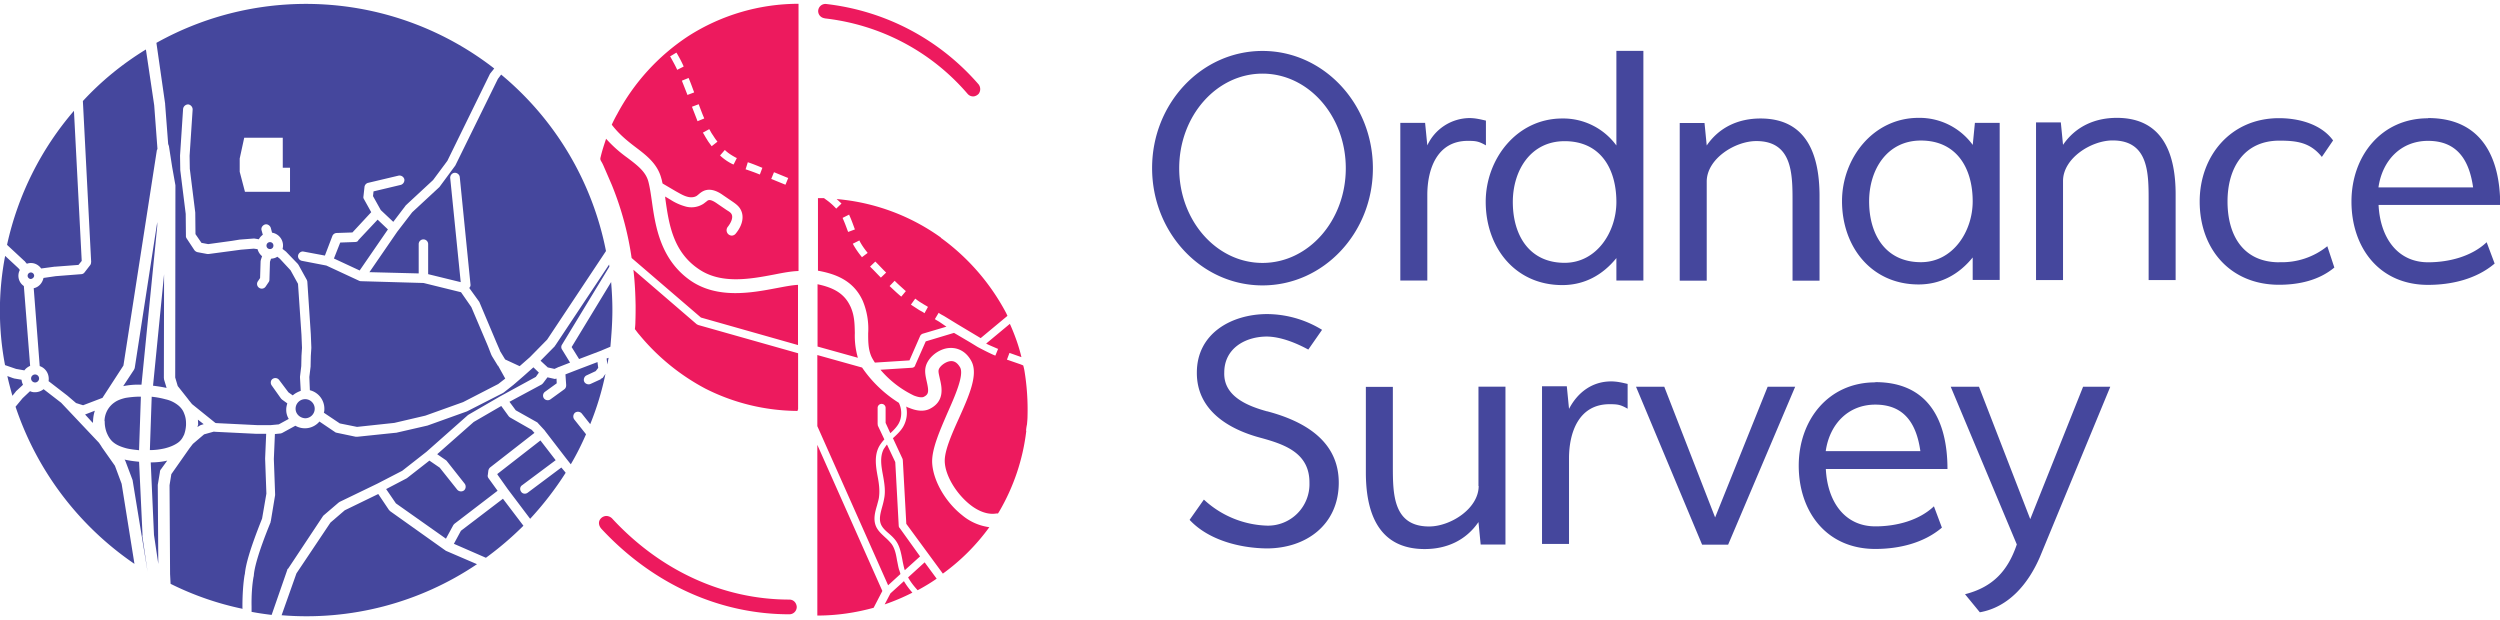
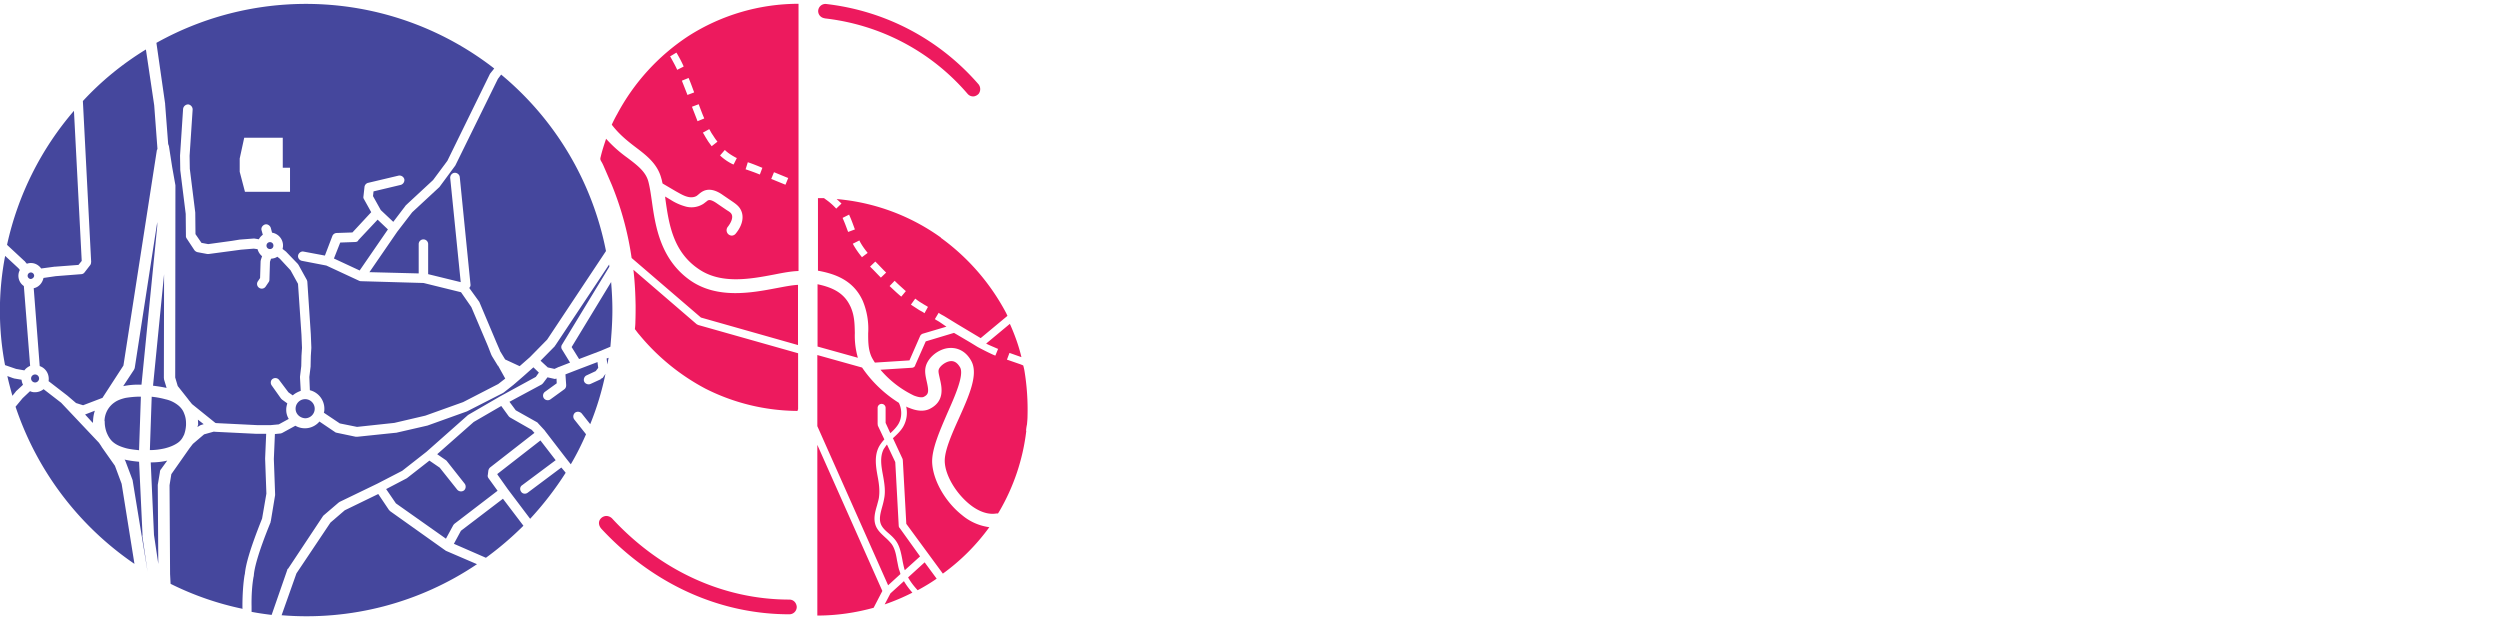
<svg xmlns="http://www.w3.org/2000/svg" viewBox="0 0 238 59" id="ordnance-survey--logo">
  <defs>
    <style>
        #ordnance-survey--logo .ordnance-survey--s { fill: #ed1a5e; }
        #ordnance-survey--logo .ordnance-survey--o, #ordnance-survey--logo .ordnance-survey--text { fill: #45479d; }
    </style>
  </defs>
  <path class="ordnance-survey--o" d="M25.37 23.38c0 .19.14.33.33.33s.33-.14.33-.33-.14-.33-.33-.33a.33.33 0 0 0-.33.33m22.04 11.46-.57-.93-.02-.05-.02-.02-.07-.17-.26-.67-.1-.24-1.5-3.53-.98-1.41-3.57-.88-5.93-.17h-.05l-.1-.02-.05-.02-3.12-1.45-2.33-.45c-.24-.05-.41-.29-.36-.52s.29-.41.52-.36l2.03.38.71-1.86a.46.46 0 0 1 .41-.29l1.5-.05 1.79-1.93-.69-1.24a.34.34 0 0 1-.05-.26l.1-.91a.46.46 0 0 1 .33-.38l2.91-.69c.24-.05.48.1.55.33.05.24-.1.48-.33.55l-2.6.62-.05.45.74 1.33 1.19 1.12 1.14-1.5.05-.07 2.6-2.41 1.36-1.83 4.05-8.27.05-.07.36-.45a29.19 29.19 0 0 0-32.16-2.44l.83 5.79v.05l.29 3.79.07.19.31 2 .31 1.74v.1l-.02 18.2.24.81 1.02 1.29s.02.05.05.07l.29.36 2.22 1.79.1.02 3.84.19h1.36l.74-.07.95-.52a1.63 1.63 0 0 1-.24-.91c0-.19.05-.38.1-.57l-.5-.36-.05-.05-.05-.05-.88-1.24c-.14-.19-.12-.48.07-.62s.48-.12.64.1l.88 1.17.41.29c.21-.19.48-.33.76-.43l-.07-1.26v-.1l.12-1 .02-.95v-.02l.05-.76-.05-1.24-.33-4.86-.71-1.29-1.02-1.1-.24-.19c-.17.12-.38.17-.6.19l-.1.29-.05 1.69c0 .1-.02.17-.07.24l-.29.43a.44.44 0 0 1-.62.12.44.44 0 0 1-.12-.62l.21-.31.05-1.62s0-.05.02-.05v-.05l.12-.36a1.3 1.3 0 0 1-.43-.67l-.36-.05-1.22.1-.74.1-2.33.31h-.14l-.91-.17a.53.53 0 0 1-.31-.19l-.74-1.12a.38.38 0 0 1-.07-.24l-.02-2.1-.52-4.17v-.05l-.02-1.29v-.05l.29-4.43a.49.49 0 0 1 .48-.43c.24.02.43.24.43.48l-.29 4.41.02 1.24.52 4.17v.05l.02 2 .57.83.64.12 2.26-.31.74-.12h.02l1.29-.1h.1l.41.07c.1-.17.21-.31.38-.43l-.12-.43c-.07-.24.1-.48.33-.55s.48.1.55.33l.12.45a1.24 1.24 0 0 1 1 1.55l.31.24s0 .02.02.02c0 0 .02 0 .02.02l1.1 1.14.07.1.79 1.43s.05.12.05.19l.33 4.98.05 1.26v.05l-.05.76-.02.95v.05l-.12 1 .05 1.26c.79.19 1.38.91 1.38 1.76 0 .12 0 .24-.05.38l1.52 1.02 1.64.33 3.55-.38 2.95-.69 3.6-1.29 3.34-1.72.67-.52-.69-1.24ZM23.32 18.26l-.5-1.91v-1.26l.43-1.98h3.67v2.86h.69v2.29h-4.29Zm34.5 16.44c.05-.21.07-.43.12-.64l-.19.07.07.57ZM8.67 24.95c0 .12-.02.21-.1.31l-.52.67a.4.4 0 0 1-.31.17l-2.43.19-1.17.17c-.1.48-.45.88-.93.98l.57 7.41c.5.17.86.64.86 1.22 0 .07 0 .14-.02.21l1.79 1.38.83.71.67.21 1.86-.71v-.02l1.98-3.05 3.17-20.42c0-.07.05-.14.07-.21l-.31-4.15-.79-5.31c-2.22 1.36-4.24 3-6 4.91l.79 15.34Zm44.17 7.96s-.02.02-.02.05l-1.36 1.38.69.64.64.14.41-.19h.02l1.05-.41-.76-1.24a.42.42 0 0 1 0-.48l4.5-7.41-.02-.21-5.12 7.7-.02.02m.6 11.6-3.22 2.41c-.19.14-.48.12-.62-.1-.14-.19-.12-.48.1-.62l3.19-2.38-1.45-1.88-4.1 3.19v.05l1 1.41 2.12 2.81a30.6 30.6 0 0 0 3.38-4.38c0-.02-.41-.5-.41-.5Zm-11.01 6.81.71-1.31s.07-.1.12-.14l4.1-3.14-.86-1.19c-.07-.1-.1-.21-.07-.31l.05-.41a.54.54 0 0 1 .17-.31l4.22-3.29-.26-.29-2.05-1.17s-.1-.07-.14-.12l-.71-.98-2.62 1.52-3.48 3.07.83.57s.07.05.1.1l1.69 2.14c.14.19.12.48-.07.64a.48.48 0 0 1-.64-.07l-1.67-2.1-.98-.67-2.1 1.64-.07.05-1.95 1.02.93 1.36 4.76 3.36Zm-39.1-14.9a.38.38 0 1 0 0-.76.38.38 0 0 0 0 .76m8.24 9.65-.64-1.72-1.24-1.76-.07-.12-.21-.31-3.6-3.81-1.67-1.29c-.21.17-.5.29-.81.29a.99.99 0 0 1-.48-.1l-.71.67-.67.81A29.38 29.38 0 0 0 12.8 53.68l-1.22-7.62Zm-2.72-6.05c.02-.31.07-.62.17-.91l-.93.36.74.81v-.07c.02-.07.02-.12.02-.19ZM42.4 52.4s-.02-.02 0 0l-.02-.02-.02-.02h-.02l-5.19-3.69-.12-.12-1.02-1.52-3.19 1.55-1.36 1.17-3.24 4.84-1.41 3.98a29 29 0 0 0 18.6-4.86l-3-1.29ZM1.5 37.27l.69-.64a1.49 1.49 0 0 1-.14-.48l-.71-.12s-.02 0-.02-.02h-.05L.7 35.8c.14.64.31 1.26.48 1.88l.31-.38.02-.02m1.74-11.03c0-.17-.14-.31-.31-.31s-.31.14-.31.31.14.31.31.31c.17-.02.31-.17.31-.31m-.38 8.6-.6-7.62a1.18 1.18 0 0 1-.38-1.53l-.14-.17-1.26-1.17a27.6 27.6 0 0 0-.01 10.4l1.05.36.79.14c.14-.19.33-.33.55-.43m-.5-9.96s.02.02.02.05l.17.19c.12-.05.26-.07.38-.07.41 0 .76.21.98.52l1.26-.17h.05l2.24-.17.31-.38-.74-14.29A29.05 29.05 0 0 0 .67 23.31l1.69 1.57Zm7.6 15.32c0 .33.07.71.21 1.05.14.33.33.64.6.86.31.26.71.43 1.22.57.38.1.79.14 1.24.19v-.07l.17-4.96v-.07h-.05c-.5 0-.98.05-1.41.12-.43.1-.79.24-1.05.43a2.2 2.2 0 0 0-.95 1.76c.02.02.02.07.02.12m3.6 10.77-.33-7c-.48-.05-.93-.1-1.38-.21l.07.12.69 1.83.02.12 1.41 8.62-.5-3.43.02-.05ZM58.3 29.52c0-.91-.05-1.79-.12-2.67l-3.76 6.19.71 1.14 2-.76.98-.41c.1-1.14.19-2.31.19-3.5M15.22 44.89c.02-.07.05-.17.1-.21l.6-.83c-.5.12-1.02.17-1.57.17l.31 6.91.41 2.76-.05-7.43v-.1l.21-1.26Zm7.86 12.82c0-1.1.07-2.17.21-3l.02-.05c.07-.86.45-2.31 1.64-5.29l.41-2.38-.12-3.31v-.05l.1-2.33h-.91l-3.88-.19h-.05l-.14-.02-.93.26-1.07.91-.33.43-1.72 2.45-.17 1.05.05 8.46.05.93a28.3 28.3 0 0 0 6.86 2.38c-.02-.02-.02-.12-.02-.24m20.8-7.19-.67 1.24 3.05 1.33a30.7 30.7 0 0 0 3.57-3.05l-1.95-2.57-4 3.05Zm-16.46 3.62 3.29-4.96.07-.1 1.45-1.24.1-.07 3.6-1.74 2.36-1.22 2.31-1.81 3.93-3.48.07-.05 3-1.74 3.41-1.86.29-.41-.52-.5-.91.81-.91.79h-.02v.02l-1 .79-.05.02-.02.02-3.41 1.74-.05.02-3.65 1.31-.05.02-3 .69h-.05l-3.65.38h-.14l-1.81-.38s-.12-.02-.17-.07l-1.48-1a1.81 1.81 0 0 1-2.29.4l-1.26.69s-.12.05-.17.05l-.52.05-.1 2.38.12 3.34v.1l-.41 2.48s-.02.02-.02.05v.05c-1.24 3.03-1.57 4.48-1.6 5.12l-.02.07c-.14.76-.21 1.79-.19 2.86v.48c.62.12 1.26.21 1.91.29l1.48-4.26c.02-.1.05-.12.07-.14M14.57 36.72c.43.05.88.12 1.29.21l-.24-.79-.02-.17.02-9.86-1.05 10.6ZM34.11 22.9c-.07.1-.19.14-.31.14l-1.41.05-.6 1.52 2.45 1.14 2.69-3.91-.98-.93-1.86 1.98ZM57.2 36.1l-.98.45c-.21.1-.5 0-.6-.21s0-.5.21-.6l.88-.41.24-.31-.07-.55-1.81.69-1.24.48.07 1.02c0 .17-.05.31-.19.41l-1.31.95a.45.45 0 0 1-.62-.1.45.45 0 0 1 .1-.62l1.12-.81-.02-.45c-.07.02-.17.05-.24.02l-.62-.14-.43.57s-.1.1-.14.12l-3.05 1.64.6.81 2.03 1.14s.07.05.1.1l.64.69v.02l.02.02 2 2.6.45.57c.55-.93 1.02-1.88 1.45-2.86l-1.12-1.41a.48.48 0 0 1 .07-.64.48.48 0 0 1 .64.07l.81 1.02a27.3 27.3 0 0 0 1.45-4.79l-.26.38-.19.1M17.5 41.45c.12-.31.19-.64.21-.98v-.17c0-.31-.05-.62-.17-.91-.1-.29-.26-.52-.5-.74a2.9 2.9 0 0 0-1.29-.64 7.79 7.79 0 0 0-1.31-.24v.05l-.17 4.96v.07c.5 0 1-.07 1.43-.17.48-.12.88-.29 1.19-.5.29-.19.48-.45.6-.74m30.07-8.15.05.14.48.79 1.38.64.98-.86 1.64-1.67 5.6-8.43a29.11 29.11 0 0 0-9.98-16.8l-.31.41-4.05 8.24-.05.07-1.41 1.91-.05.07-2.6 2.41-1.43 1.86-2.64 3.84 4.69.12v-2.79c0-.24.19-.45.45-.45.24 0 .45.19.45.45v2.86l3.1.76-1-9.91c-.02-.24.17-.48.41-.5s.48.17.5.41l1.02 10.22a.36.36 0 0 1-.12.33l.91 1.26.05.07 1.52 3.6.1.24.31.71Zm-34.83 1.95-1 1.52a7.24 7.24 0 0 1 1.62-.14h.12l1.5-15.1v-.38l-2.14 13.87c-.02.1-.07.17-.1.24m16.32 4.57c.5 0 .91-.41.91-.91s-.41-.91-.91-.91-.91.41-.91.91.41.88.91.91m-10.24.83.1-.07.17-.1.31-.1-.55-.43.02.31v.21c-.05.07-.05.12-.05.17" />
  <path class="ordnance-survey--s" d="M75.97 32.84v-5.72c-.55.02-1.29.17-2.05.31-2.36.45-5.6 1.05-8.17-.71-2.88-2-3.36-5.19-3.69-7.55-.1-.69-.19-1.33-.33-1.86-.24-.95-1.02-1.55-2.03-2.31a12.4 12.4 0 0 1-2-1.79c-.19.57-.38 1.14-.52 1.74-.07.24 0 .31.12.52.12.21.21.45.31.67l.64 1.48a29.57 29.57 0 0 1 1.88 6.94l6.6 5.67 9.24 2.62ZM64.39 5.01l.05.07c.21.36.43.76.62 1.19l.02.07-.62.31-.02-.07c-.19-.41-.41-.79-.6-1.14l-.05-.07.6-.36Zm1.17 2.41.02.07c.17.38.31.79.48 1.24l.02.07-.64.24-.02-.07-.48-1.22-.02-.07.64-.26Zm.98 2.57c.14.36.29.79.48 1.22l.02.07-.64.26-.02-.07-.48-1.24-.02-.07.64-.24.02.07Zm1.02 2.36c.1.19.19.36.31.52.12.19.24.38.38.55l.05.07-.55.43-.05-.07c-.14-.19-.29-.38-.41-.6-.12-.17-.21-.36-.33-.55l-.05-.07.6-.33.05.05Zm1.45 1.93.05.05c.31.29.67.5 1.02.69l.07.02-.31.62-.07-.02a4.73 4.73 0 0 1-1.17-.79l-.05-.05.45-.52Zm2.19 1.17.07.02c.41.14.83.31 1.24.48l.07.02-.24.64-.07-.02c-.41-.17-.81-.31-1.22-.45l-.07-.02.21-.67Zm2.48.95.07.02 1.22.5.07.02-.26.64-.07-.02-1.22-.5-.07-.02.26-.64Zm-14.96-5.48c-.17.31-.33.62-.48.95.67.88 1.45 1.52 2.24 2.12 1.1.83 2.12 1.62 2.48 3 .05.14.07.31.12.48l1.26.74c.38.21.74.43 1.1.52.36.1.69.05.91-.1l.17-.14c.14-.12.29-.24.5-.33.76-.31 1.52.21 1.83.43l.91.62c.24.17.52.36.71.67.41.67.24 1.55-.43 2.36a.5.5 0 0 1-.38.19.52.52 0 0 1-.31-.12.52.52 0 0 1-.07-.71c.29-.36.55-.88.36-1.22-.07-.14-.26-.26-.43-.36l-.91-.62c-.29-.21-.67-.43-.88-.33-.07.02-.14.1-.24.17-.1.07-.17.14-.26.19a2.1 2.1 0 0 1-1.72.21 5.1 5.1 0 0 1-1.36-.62l-.52-.31.02.21c.33 2.36.71 5.03 3.17 6.69 2.14 1.48 4.96.95 7.22.52.86-.17 1.62-.31 2.29-.33V.36a19.5 19.5 0 0 0-10.48 3.07 20.3 20.3 0 0 0-6.81 7.48m17.2 28.18s.02-.1.05-.12v-5.34l-9.51-2.69-.14-.07-6.03-5.19.02.17c.12 1.07.17 2.14.19 3.24 0 .5 0 1-.02 1.5 0 .26-.02.5-.05.74.14.17.26.36.41.52A20.69 20.69 0 0 0 67.16 37a19.65 19.65 0 0 0 8.77 2.12v-.02Zm-.79 17.99c-6.24 0-12.22-2.72-16.82-7.67a.8.8 0 0 0-.6-.29.75.75 0 0 0-.64.41c-.12.26-.05.57.19.83 4.88 5.24 11.22 8.12 17.87 8.12a.7.7 0 0 0 .71-.71c-.02-.33-.26-.69-.71-.69m3.38-55.33c5.29.6 10.13 3.14 13.6 7.19a.7.7 0 0 0 .52.24c.19 0 .38-.1.52-.24a.74.74 0 0 0 0-.91c-3.72-4.29-8.86-7-14.51-7.65a.69.69 0 0 0-.76.67c0 .36.26.64.62.69m7.55 53.58-1.29 1.17-.55 1.05a20.5 20.5 0 0 0 2.64-1.12 7.1 7.1 0 0 1-.81-1.1m-5.1-26.16c-.57-1.24-1.64-1.79-3.12-2.1v5.93l3.84 1.07a7.52 7.52 0 0 1-.29-2.36c-.02-.83-.02-1.67-.43-2.55m-3.14 13.2V58.6c1.83 0 3.62-.26 5.36-.74l.83-1.6-6.19-13.91Zm9.32-7.55a.36.36 0 0 1-.31.21l-3 .19a9.66 9.66 0 0 0 3.17 2.45c.6.24.86.17.93.14.5-.24.52-.5.31-1.45-.1-.45-.21-.91-.12-1.36.17-.86 1.1-1.67 2.07-1.83.95-.14 1.79.29 2.29 1.22.69 1.26-.21 3.29-1.17 5.43-.69 1.52-1.38 3.1-1.36 4.1.02 1.31 1.05 3.05 2.38 4.12.88.71 1.79 1 2.55.86h.14l.12-.19a19.77 19.77 0 0 0 2.57-7.65c0 .05-.02.19 0 0-.05-.02.05-.57.07-.64.02-.26.05-.52.05-.76a22.92 22.92 0 0 0-.29-4.33c-.05-.29-.12-.52-.12-.52l-.24-.1-1.24-.43-.07-.02.24-.64.07.02 1.07.38c-.26-1.1-.64-2.14-1.1-3.17l-2.26 1.88c.33.17.69.31 1.07.48l.07.02-.26.64-.07-.02c-.43-.17-1.62-.79-1.67-.83l-.62-.38-1.29-.76-.29-.17-2.69.81-1.02 2.31Zm-1.5 15.46s-.07-.12-.07-.19l-.33-6.08-.79-1.67c-.12.14-.21.29-.31.43-.38.74-.24 1.6-.07 2.5.12.67.24 1.36.14 2.05-.05.31-.12.62-.21.93-.17.62-.33 1.19-.12 1.69.14.33.43.6.74.86.24.21.48.43.67.69.38.52.5 1.17.62 1.79.05.29.12.6.19.88.02.05.02.1.05.14l1.45-1.31-1.95-2.72Zm-.02 4.03c-.1-.31-.14-.62-.21-.93-.1-.6-.21-1.14-.52-1.57a4.99 4.99 0 0 0-.6-.62c-.33-.31-.69-.62-.88-1.05-.29-.67-.1-1.36.1-2.03.07-.29.17-.57.19-.86.07-.6-.02-1.26-.14-1.88-.17-.95-.33-1.93.12-2.81.14-.26.33-.5.52-.71l-.62-1.31-.02-.17v-1.52a.38.38 0 1 1 .76 0v1.43l.45.98c.29-.26.57-.55.76-.86.36-.6.36-1.41.05-2.03a11.86 11.86 0 0 1-3.5-3.36l-4.26-1.19v6.77l6.74 15.15 1.17-1.07c-.02-.12-.07-.24-.1-.36m8.58-4.1a5.05 5.05 0 0 1-2.6-1.14c-1.64-1.29-2.81-3.38-2.86-5.07-.02-1.29.74-3 1.45-4.65.71-1.6 1.6-3.6 1.22-4.34-.26-.45-.57-.67-1-.6-.52.1-1 .55-1.05.83-.05.19.05.52.12.86.19.81.48 2.14-1 2.86-.52.24-1.17.21-1.95-.12-.1-.02-.17-.07-.26-.12a2.7 2.7 0 0 1-.29 1.93c-.24.41-.6.74-.93 1.05l-.05.02.93 2 .02.14.33 6.03 3.48 4.74a19.8 19.8 0 0 0 4.43-4.43M88 29.81l-.07-.05c-.14-.1-.31-.17-.45-.26l-.69-.45-.07-.05.41-.57.07.05c.21.17.43.31.64.43.14.1.29.17.43.26l.07.05-.33.6Zm-2.19-1.57-.07-.05c-.31-.26-.64-.57-1-.91l-.05-.05.48-.5.05.05c.33.33.67.62.95.88l.07.05-.43.52Zm-1.95-1.81-.05-.05c-.29-.29-.57-.6-.86-.88l-.12-.12.5-.48.12.12c.29.29.57.6.86.88l.05.05-.5.48Zm-1.81-1.95-.05-.07a8.01 8.01 0 0 1-.74-1.07l-.07-.14.62-.31.07.14c.17.31.38.62.67.98l.05.07-.55.41Zm-1.31-2.41-.05-.12c-.14-.38-.29-.79-.45-1.14l-.02-.07.62-.31.02.07c.19.41.33.81.48 1.22l.05.12-.64.24Zm8.84.55a19.94 19.94 0 0 0-9.93-3.67l.41.38.05.05-.5.48-.05-.05a5.75 5.75 0 0 0-.93-.81l-.19-.14h-.57v6.91c1.69.31 3.38.93 4.26 2.86a6.9 6.9 0 0 1 .52 3.1c0 .74 0 1.43.26 2.1.07.19.21.43.38.69l3.29-.21 1.02-2.33c.05-.1.14-.17.24-.21l2.26-.67-.6-.41c-.14-.1-.29-.17-.43-.26l-.07-.05.36-.6.07.05c.14.1.29.17.45.26l1.29.79 2.19 1.31 2.55-2.12-.12-.26a20.9 20.9 0 0 0-6.22-7.17m-1.55 30.9-1.57 1.43c.24.43.55.83.91 1.22.62-.33 1.22-.69 1.81-1.1l-1.14-1.55Z" />
-   <path class="ordnance-survey--text" d="M148.95 25.02c-3.36 0-4.93-2.62-4.93-5.79 0-3 1.69-5.79 4.93-5.79 3.43 0 4.93 2.64 4.93 5.79 0 2.84-1.86 5.79-4.93 5.79m4.93-11.17a6.27 6.27 0 0 0-5.15-2.57c-4.34 0-7.29 3.86-7.29 7.93 0 4.36 2.81 7.93 7.29 7.93 2.1 0 3.84-.95 5.15-2.57v2.14h2.57V4.84h-2.57v9.01Zm13.72-2.57c-2.1 0-3.93.83-5.12 2.57l-.21-2.14h-2.36v15.01h2.57v-9.43c0-2.17 2.69-3.86 4.72-3.86 3.45 0 3.45 3.14 3.45 5.79v7.5h2.57v-8.15c-.02-3.6-1.07-7.29-5.62-7.29m30.71 25.54-5.03 12.6-4.88-12.6h-2.69L192 51.83c-.83 2.45-2.22 4.05-4.93 4.74l1.41 1.72c2.81-.5 4.65-2.79 5.72-5.27l6.69-16.18v-.02h-2.57Zm-78.12-11.79c-4.38 0-7.93-4.03-7.93-9.01s3.55-9.01 7.93-9.01 7.93 4.03 7.93 9.01-3.55 9.01-7.93 9.01m0-20.18c-5.81 0-10.51 5-10.51 11.15s4.69 11.17 10.51 11.17 10.51-5 10.51-11.15-4.69-11.17-10.51-11.17m20.58 41.41c0 2.17-2.69 3.86-4.72 3.86-3.45 0-3.45-3.12-3.45-5.79v-7.5h-2.57v8.15c0 3.6 1.05 7.29 5.6 7.29 2.1 0 3.93-.83 5.12-2.57l.21 2.14h2.36V36.81h-2.57v9.46h.02Zm22.51 3-4.84-12.44h-2.69l6.29 15.03h2.48l6.38-15.03h-2.62l-5 12.44Zm10.53-6.31c.36-2.55 2.12-4.43 4.72-4.43 2.81 0 3.93 1.88 4.29 4.43h-9.01Zm4.72-6.55c-4.48 0-7.29 3.6-7.29 7.93s2.6 7.93 7.29 7.93c2.24 0 4.6-.55 6.34-2.03l-.76-2.03c-1.43 1.36-3.6 1.91-5.57 1.91-2.95 0-4.57-2.38-4.72-5.46h11.58c0-4.6-1.81-8.27-6.86-8.27m-37.09-24.9c-.52-.12-1-.24-1.57-.24a4.48 4.48 0 0 0-4 2.6l-.21-2.14h-2.36v15.01h2.57v-8.15c0-2.43.91-5.15 3.86-5.15.79 0 1.05.05 1.72.43v-2.36Zm84.98 6.36c.36-2.55 2.12-4.43 4.72-4.43 2.81 0 3.93 1.88 4.29 4.43h-9.01Zm4.72-6.58c-4.46 0-7.29 3.6-7.29 7.93s2.6 7.93 7.29 7.93c2.24 0 4.6-.55 6.34-2.03l-.76-2.03c-1.43 1.36-3.6 1.91-5.57 1.91-2.95 0-4.57-2.38-4.72-5.46h11.58c0-4.57-1.81-8.27-6.86-8.27M120.62 39.16c-1.81-.5-4.15-1.41-4.07-3.69 0-2.33 2.03-3.43 4.07-3.43 1.33.02 2.79.62 3.93 1.24l1.31-1.88a10.09 10.09 0 0 0-5.27-1.5c-3.34.02-6.65 1.83-6.65 5.57-.02 3.53 2.93 5.36 6 6.19 2.36.64 4.74 1.45 4.72 4.31a3.95 3.95 0 0 1-4.07 4.07 9.25 9.25 0 0 1-5.98-2.48l-1.36 1.93c1.79 1.93 4.79 2.69 7.34 2.72 3.74 0 6.84-2.24 6.86-6.22.02-4.03-3.31-5.91-6.84-6.84m28.76-.24-.21-2.14h-2.36v15.01h2.57v-8.15c0-2.43.91-5.15 3.86-5.15.79 0 1.05.05 1.72.43v-2.36c-.52-.12-1-.24-1.57-.24-1.81 0-3.19 1.05-4 2.6m67.61-13.94c-3.41 0-4.93-2.53-4.93-5.79s1.62-5.79 4.93-5.79c1.67 0 2.95.17 4.05 1.55l1.07-1.57c-1.14-1.57-3.29-2.12-5.15-2.12-4.62 0-7.55 3.62-7.55 7.93 0 4.55 2.93 7.93 7.55 7.93 1.88 0 3.79-.41 5.27-1.64l-.67-2.03a6.88 6.88 0 0 1-4.57 1.52m-34.12 0c-3.36 0-4.93-2.62-4.93-5.79 0-3 1.69-5.79 4.93-5.79 3.41 0 4.93 2.64 4.93 5.79 0 2.84-1.86 5.79-4.93 5.79m4.93-11.17a6.27 6.27 0 0 0-5.15-2.57c-4.34 0-7.29 3.86-7.29 7.93 0 4.36 2.81 7.93 7.29 7.93 2.1 0 3.84-.95 5.15-2.57v2.14h2.57V11.7h-2.36l-.21 2.14Zm13.72-2.57c-2.1 0-3.93.83-5.12 2.57l-.21-2.14h-2.36v15.01h2.57v-9.43c0-2.17 2.69-3.86 4.72-3.86 3.45 0 3.43 3.14 3.43 5.79v7.5h2.57v-8.15c0-3.6-1.05-7.29-5.6-7.29" />
</svg>